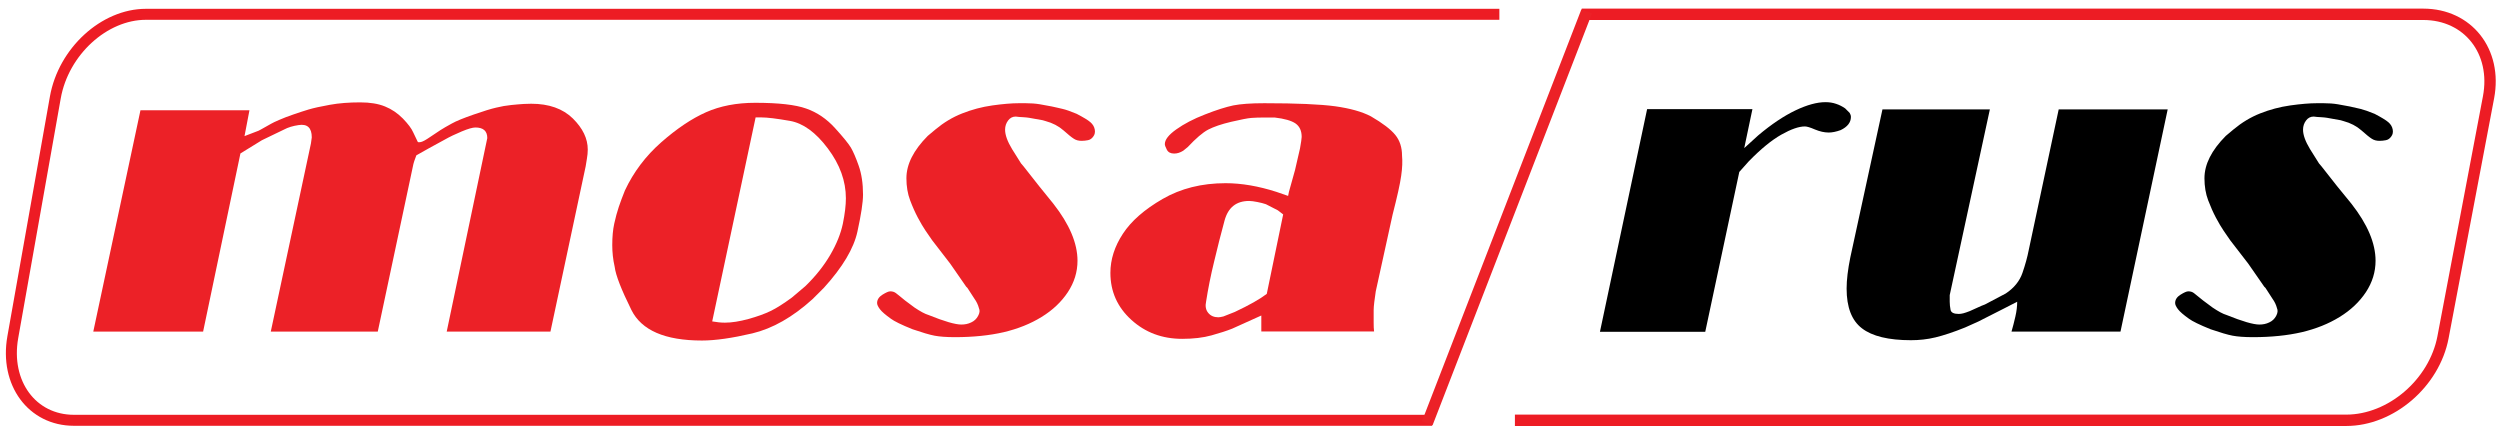
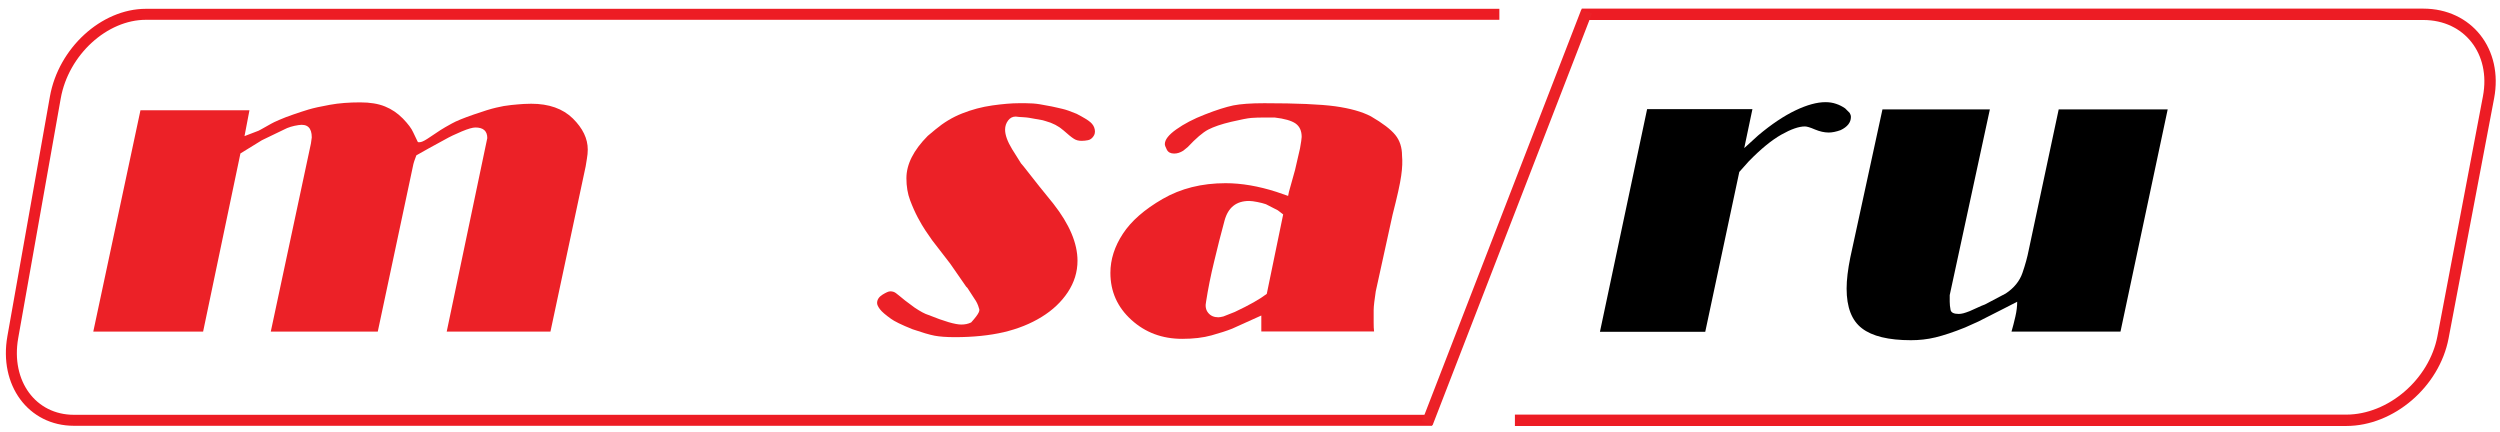
<svg xmlns="http://www.w3.org/2000/svg" width="220" height="38" viewBox="0 0 220 38" fill="none">
  <path d="M126.025 36.986H6.507C2.817 36.986 0.413 33.712 1.125 29.679L4.871 8.565C5.592 4.533 9.162 1.259 12.843 1.259H131.944" stroke="#ED1C24" stroke-width="0.967" stroke-miterlimit="10" />
  <path d="M139.194 1.259H213.246C217.186 1.259 219.757 4.533 218.99 8.565L214.985 29.679C214.218 33.712 210.407 36.986 206.467 36.986H133.312" stroke="#ED1C24" stroke-width="1" stroke-miterlimit="10" />
  <path d="M17.874 29.18H8.209L12.361 9.703H21.952L21.517 11.978L22.747 11.506L22.96 11.395L23.866 10.886C23.987 10.812 24.227 10.701 24.588 10.544C24.949 10.387 25.355 10.23 25.818 10.073C26.271 9.915 26.724 9.767 27.15 9.638C27.584 9.508 28.204 9.37 29.027 9.222C29.841 9.074 30.738 9.009 31.7 9.009C32.569 9.009 33.291 9.129 33.883 9.37C34.474 9.61 34.992 9.962 35.455 10.433C35.908 10.905 36.213 11.303 36.361 11.645L36.759 12.477C36.786 12.523 36.879 12.533 37.045 12.496C37.212 12.459 37.48 12.311 37.841 12.061C38.202 11.811 38.507 11.608 38.757 11.451C39.006 11.293 39.339 11.099 39.746 10.877C40.153 10.646 40.8 10.387 41.679 10.082C42.557 9.777 43.214 9.573 43.667 9.471C44.111 9.36 44.555 9.286 44.999 9.24C45.443 9.194 45.813 9.166 46.1 9.148C46.386 9.139 46.608 9.129 46.747 9.129C48.31 9.129 49.531 9.564 50.409 10.424C51.288 11.293 51.723 12.2 51.723 13.162C51.723 13.43 51.695 13.689 51.649 13.957C51.602 14.225 51.566 14.447 51.538 14.641L48.44 29.18H39.311L42.881 12.153C42.881 11.525 42.53 11.219 41.836 11.219C41.596 11.219 41.198 11.33 40.643 11.562C40.088 11.793 39.58 12.033 39.108 12.302C38.636 12.57 38.174 12.819 37.721 13.06L36.639 13.67L36.454 14.179L36.38 14.429L33.244 29.18H23.829L27.362 12.625C27.409 12.338 27.436 12.153 27.436 12.089C27.436 11.247 27.048 10.886 26.28 11.007C25.772 11.081 25.346 11.21 24.986 11.404L23.182 12.274L23.034 12.348L21.157 13.504L17.874 29.18Z" fill="#EC2127" />
-   <path d="M54.092 23.483C53.944 22.835 53.879 22.197 53.879 21.569C53.879 20.847 53.934 20.218 54.055 19.673C54.175 19.136 54.304 18.646 54.452 18.211C54.6 17.777 54.776 17.296 54.989 16.769C55.756 15.132 56.829 13.717 58.198 12.514C59.567 11.312 60.88 10.433 62.129 9.878C63.377 9.324 64.82 9.046 66.457 9.046C68.501 9.046 69.999 9.213 70.951 9.555C71.904 9.888 72.746 10.461 73.476 11.266C74.207 12.07 74.679 12.653 74.882 12.995C75.085 13.347 75.317 13.874 75.566 14.586C75.816 15.298 75.946 16.14 75.946 17.129C75.946 17.804 75.779 18.886 75.455 20.375C75.132 21.864 74.151 23.511 72.514 25.314L71.506 26.322C69.749 27.913 67.983 28.912 66.207 29.337C64.431 29.753 62.952 29.966 61.768 29.966C58.522 29.966 56.45 29.069 55.562 27.275C54.684 25.499 54.184 24.232 54.092 23.483ZM62.674 28.283C63.081 28.357 63.451 28.394 63.793 28.394C64.394 28.394 65.088 28.283 65.865 28.07C66.642 27.857 67.298 27.617 67.816 27.367C68.334 27.117 68.954 26.72 69.675 26.193L70.868 25.185C71.784 24.297 72.514 23.372 73.069 22.419C73.624 21.467 73.985 20.56 74.17 19.691C74.346 18.822 74.438 18.073 74.438 17.453C74.438 15.936 73.911 14.475 72.847 13.06C71.784 11.645 70.674 10.84 69.509 10.637C68.343 10.433 67.511 10.332 67.002 10.332H66.494L62.674 28.283Z" fill="#EC2127" />
-   <path d="M78.404 28.052C77.924 27.709 77.6 27.432 77.433 27.21C77.267 26.988 77.184 26.812 77.184 26.664C77.184 26.378 77.341 26.128 77.655 25.934C77.97 25.739 78.192 25.638 78.34 25.638C78.534 25.638 78.691 25.684 78.83 25.786C78.959 25.887 79.237 26.1 79.644 26.442L80.476 27.062C80.985 27.404 81.392 27.626 81.706 27.718C83.103 28.283 84.064 28.56 84.592 28.56C84.906 28.56 85.193 28.505 85.461 28.375C85.729 28.255 85.933 28.061 86.071 27.802C86.219 27.534 86.238 27.312 86.145 27.117C86.071 26.831 85.942 26.553 85.748 26.285L85.137 25.342L85.026 25.231L83.621 23.205L82.03 21.143L81.456 20.311C81.244 19.996 81.012 19.608 80.772 19.154C80.531 18.701 80.3 18.183 80.088 17.619C79.875 17.055 79.764 16.408 79.764 15.686C79.764 14.456 80.393 13.217 81.641 11.959L82.326 11.386C83.047 10.785 83.824 10.313 84.675 9.98C85.516 9.647 86.404 9.407 87.329 9.277C88.254 9.148 89.031 9.083 89.66 9.083H90.27C90.705 9.083 91.112 9.111 91.5 9.175C91.889 9.24 92.24 9.305 92.564 9.37C92.887 9.434 93.202 9.518 93.498 9.582C93.794 9.647 94.21 9.795 94.746 10.017C95.347 10.332 95.754 10.572 95.958 10.757C96.161 10.933 96.291 11.145 96.337 11.386C96.383 11.626 96.346 11.839 96.208 12.015C96.078 12.2 95.921 12.302 95.736 12.338C95.551 12.375 95.366 12.394 95.181 12.394C94.913 12.394 94.691 12.338 94.497 12.209C94.302 12.089 93.997 11.839 93.581 11.469C93.156 11.099 92.638 10.822 92.009 10.655L91.759 10.581L90.566 10.368C90.446 10.341 90.261 10.332 90.03 10.313C89.789 10.304 89.576 10.285 89.382 10.258C89.114 10.258 88.892 10.368 88.716 10.6C88.541 10.831 88.448 11.099 88.448 11.414C88.448 11.876 88.652 12.44 89.058 13.115L89.854 14.382L90.067 14.632L91.435 16.371L92.693 17.924C94.108 19.728 94.82 21.402 94.82 22.946C94.82 23.936 94.534 24.852 93.969 25.712C93.405 26.562 92.638 27.293 91.657 27.894C90.686 28.495 89.567 28.939 88.319 29.235C87.07 29.522 85.637 29.67 84.027 29.67C83.278 29.67 82.686 29.624 82.243 29.541C81.799 29.457 81.151 29.263 80.31 28.976C79.311 28.579 78.691 28.264 78.404 28.052Z" fill="#EC2127" />
+   <path d="M78.404 28.052C77.924 27.709 77.6 27.432 77.433 27.21C77.267 26.988 77.184 26.812 77.184 26.664C77.184 26.378 77.341 26.128 77.655 25.934C77.97 25.739 78.192 25.638 78.34 25.638C78.534 25.638 78.691 25.684 78.83 25.786C78.959 25.887 79.237 26.1 79.644 26.442L80.476 27.062C80.985 27.404 81.392 27.626 81.706 27.718C83.103 28.283 84.064 28.56 84.592 28.56C84.906 28.56 85.193 28.505 85.461 28.375C86.219 27.534 86.238 27.312 86.145 27.117C86.071 26.831 85.942 26.553 85.748 26.285L85.137 25.342L85.026 25.231L83.621 23.205L82.03 21.143L81.456 20.311C81.244 19.996 81.012 19.608 80.772 19.154C80.531 18.701 80.3 18.183 80.088 17.619C79.875 17.055 79.764 16.408 79.764 15.686C79.764 14.456 80.393 13.217 81.641 11.959L82.326 11.386C83.047 10.785 83.824 10.313 84.675 9.98C85.516 9.647 86.404 9.407 87.329 9.277C88.254 9.148 89.031 9.083 89.66 9.083H90.27C90.705 9.083 91.112 9.111 91.5 9.175C91.889 9.24 92.24 9.305 92.564 9.37C92.887 9.434 93.202 9.518 93.498 9.582C93.794 9.647 94.21 9.795 94.746 10.017C95.347 10.332 95.754 10.572 95.958 10.757C96.161 10.933 96.291 11.145 96.337 11.386C96.383 11.626 96.346 11.839 96.208 12.015C96.078 12.2 95.921 12.302 95.736 12.338C95.551 12.375 95.366 12.394 95.181 12.394C94.913 12.394 94.691 12.338 94.497 12.209C94.302 12.089 93.997 11.839 93.581 11.469C93.156 11.099 92.638 10.822 92.009 10.655L91.759 10.581L90.566 10.368C90.446 10.341 90.261 10.332 90.03 10.313C89.789 10.304 89.576 10.285 89.382 10.258C89.114 10.258 88.892 10.368 88.716 10.6C88.541 10.831 88.448 11.099 88.448 11.414C88.448 11.876 88.652 12.44 89.058 13.115L89.854 14.382L90.067 14.632L91.435 16.371L92.693 17.924C94.108 19.728 94.82 21.402 94.82 22.946C94.82 23.936 94.534 24.852 93.969 25.712C93.405 26.562 92.638 27.293 91.657 27.894C90.686 28.495 89.567 28.939 88.319 29.235C87.07 29.522 85.637 29.67 84.027 29.67C83.278 29.67 82.686 29.624 82.243 29.541C81.799 29.457 81.151 29.263 80.31 28.976C79.311 28.579 78.691 28.264 78.404 28.052Z" fill="#EC2127" />
  <path d="M112.309 16.879L113.354 17.24L113.428 16.879L113.964 14.956L114.399 13.069C114.491 12.533 114.547 12.2 114.547 12.052C114.547 11.515 114.371 11.127 114.011 10.868C113.65 10.618 113.039 10.443 112.17 10.341H111.375C110.848 10.341 110.422 10.35 110.108 10.378C109.793 10.405 109.201 10.517 108.341 10.72C107.481 10.923 106.806 11.155 106.325 11.404C105.844 11.654 105.243 12.172 104.522 12.94L104.124 13.263C103.856 13.43 103.597 13.513 103.329 13.513C103.014 13.513 102.801 13.402 102.681 13.171C102.561 12.94 102.506 12.782 102.506 12.681C102.506 12.292 102.838 11.867 103.514 11.386C104.189 10.905 105.03 10.461 106.038 10.073C107.046 9.675 107.879 9.416 108.526 9.277C109.174 9.148 110.089 9.083 111.264 9.083C114.103 9.083 116.175 9.175 117.488 9.351C118.801 9.536 119.846 9.823 120.642 10.239C121.677 10.84 122.39 11.386 122.787 11.876C123.185 12.366 123.379 12.977 123.379 13.698C123.425 14.179 123.407 14.771 123.305 15.464C123.213 16.158 122.954 17.305 122.547 18.896L121.067 25.638C121.021 25.952 120.975 26.267 120.938 26.572C120.901 26.877 120.882 27.127 120.882 27.293C120.882 27.728 120.882 28.098 120.882 28.394C120.882 28.699 120.891 28.949 120.919 29.171H110.996V27.765L108.434 28.921C107.953 29.115 107.342 29.309 106.612 29.513C105.881 29.716 105.021 29.818 104.031 29.818C102.274 29.818 100.785 29.263 99.555 28.144C98.325 27.025 97.715 25.647 97.715 24.01C97.715 22.835 98.085 21.679 98.815 20.57C99.546 19.451 100.711 18.433 102.311 17.508C103.911 16.584 105.752 16.121 107.851 16.121C109.266 16.121 110.746 16.38 112.309 16.879ZM112.919 18.868L112.448 18.507L111.402 17.971C111.19 17.897 110.931 17.832 110.644 17.776C110.357 17.721 110.117 17.684 109.923 17.684C108.794 17.684 108.073 18.257 107.759 19.413C107.444 20.57 107.139 21.772 106.843 23.02C106.538 24.269 106.307 25.434 106.14 26.516C106.048 26.923 106.103 27.265 106.316 27.524C106.529 27.793 106.834 27.922 107.222 27.922C107.315 27.922 107.463 27.894 107.657 27.848L108.665 27.45C109.941 26.849 110.875 26.322 111.476 25.86L112.919 18.868Z" fill="#EC2127" />
  <path d="M144.947 9.601H154.214L153.493 13.032L154.723 11.913C155.898 10.923 156.998 10.193 158.006 9.712C159.014 9.231 159.893 8.99 160.642 8.99C160.975 8.99 161.289 9.037 161.576 9.138C161.863 9.231 162.131 9.37 162.371 9.536L162.769 9.934C162.843 10.054 162.88 10.174 162.88 10.294C162.88 10.775 162.575 11.164 161.974 11.451C161.567 11.598 161.215 11.663 160.929 11.663C160.54 11.663 160.143 11.571 159.717 11.395C159.292 11.21 159.005 11.127 158.829 11.127C158.302 11.127 157.609 11.367 156.758 11.848C155.907 12.329 154.945 13.115 153.891 14.197L153.058 15.131L150.062 29.198H140.795L144.947 9.601Z" fill="black" />
  <path d="M165.656 9.629H175.108L171.575 25.971C171.575 26.239 171.575 26.424 171.575 26.544C171.575 26.784 171.602 27.025 171.649 27.265C171.695 27.506 171.935 27.626 172.37 27.626C172.49 27.626 172.62 27.608 172.768 27.571C172.916 27.534 173.101 27.469 173.341 27.376L174.386 26.905L174.673 26.794L176.513 25.823C177.235 25.342 177.725 24.741 177.975 24.019C178.224 23.298 178.409 22.623 178.529 22.003L181.165 9.629H190.756L186.603 29.18H177.013C177.133 28.773 177.244 28.329 177.355 27.848C177.466 27.367 177.512 26.932 177.512 26.553L176.393 27.127L174.479 28.098L174.118 28.283L172.925 28.819C171.917 29.226 171.047 29.513 170.326 29.688C169.605 29.864 168.883 29.938 168.162 29.938C166.192 29.938 164.749 29.587 163.852 28.893C162.946 28.2 162.502 27.034 162.502 25.397C162.502 24.63 162.613 23.714 162.826 22.66L165.656 9.629Z" fill="black" />
-   <path d="M192.633 28.052C192.152 27.709 191.828 27.432 191.662 27.21C191.495 26.988 191.412 26.812 191.412 26.664C191.412 26.378 191.569 26.128 191.884 25.934C192.198 25.739 192.42 25.638 192.568 25.638C192.762 25.638 192.92 25.684 193.058 25.786C193.188 25.887 193.456 26.1 193.872 26.442L194.705 27.062C195.213 27.404 195.62 27.626 195.935 27.718C197.331 28.283 198.293 28.56 198.82 28.56C199.135 28.56 199.421 28.505 199.689 28.375C199.958 28.255 200.161 28.061 200.3 27.802C200.439 27.543 200.466 27.312 200.374 27.117C200.3 26.831 200.17 26.553 199.976 26.285L199.366 25.342L199.255 25.231L197.849 23.205L196.258 21.143L195.685 20.311C195.472 19.996 195.241 19.608 195 19.154C194.76 18.701 194.529 18.183 194.316 17.619C194.103 17.055 193.992 16.408 193.992 15.686C193.992 14.456 194.621 13.217 195.87 11.959L196.554 11.386C197.276 10.785 198.052 10.313 198.894 9.98C199.736 9.647 200.624 9.407 201.548 9.277C202.473 9.148 203.25 9.083 203.879 9.083H204.489C204.924 9.083 205.331 9.111 205.719 9.175C206.108 9.24 206.459 9.305 206.783 9.37C207.107 9.444 207.421 9.518 207.717 9.582C208.013 9.656 208.429 9.795 208.966 10.017C209.567 10.332 209.964 10.572 210.177 10.757C210.381 10.933 210.51 11.145 210.556 11.386C210.603 11.626 210.566 11.839 210.427 12.015C210.297 12.2 210.14 12.302 209.955 12.338C209.77 12.375 209.585 12.394 209.4 12.394C209.132 12.394 208.91 12.338 208.716 12.209C208.522 12.089 208.216 11.839 207.8 11.469C207.375 11.099 206.857 10.822 206.228 10.655L205.978 10.581L204.785 10.368C204.665 10.341 204.48 10.332 204.249 10.313C204.008 10.304 203.796 10.285 203.601 10.258C203.333 10.258 203.111 10.368 202.936 10.6C202.76 10.831 202.667 11.099 202.667 11.414C202.667 11.876 202.871 12.44 203.278 13.115L204.073 14.382L204.286 14.632L205.655 16.371L206.922 17.924C208.337 19.728 209.049 21.402 209.049 22.946C209.049 23.936 208.762 24.852 208.198 25.712C207.634 26.562 206.866 27.293 205.886 27.894C204.915 28.495 203.796 28.939 202.547 29.235C201.299 29.522 199.865 29.67 198.256 29.67C197.507 29.67 196.915 29.624 196.471 29.541C196.027 29.457 195.38 29.263 194.538 28.976C193.548 28.579 192.92 28.264 192.633 28.052Z" fill="black" />
  <path d="M139.629 1L125.6 37.245" stroke="#EC2127" stroke-miterlimit="10" />
</svg>